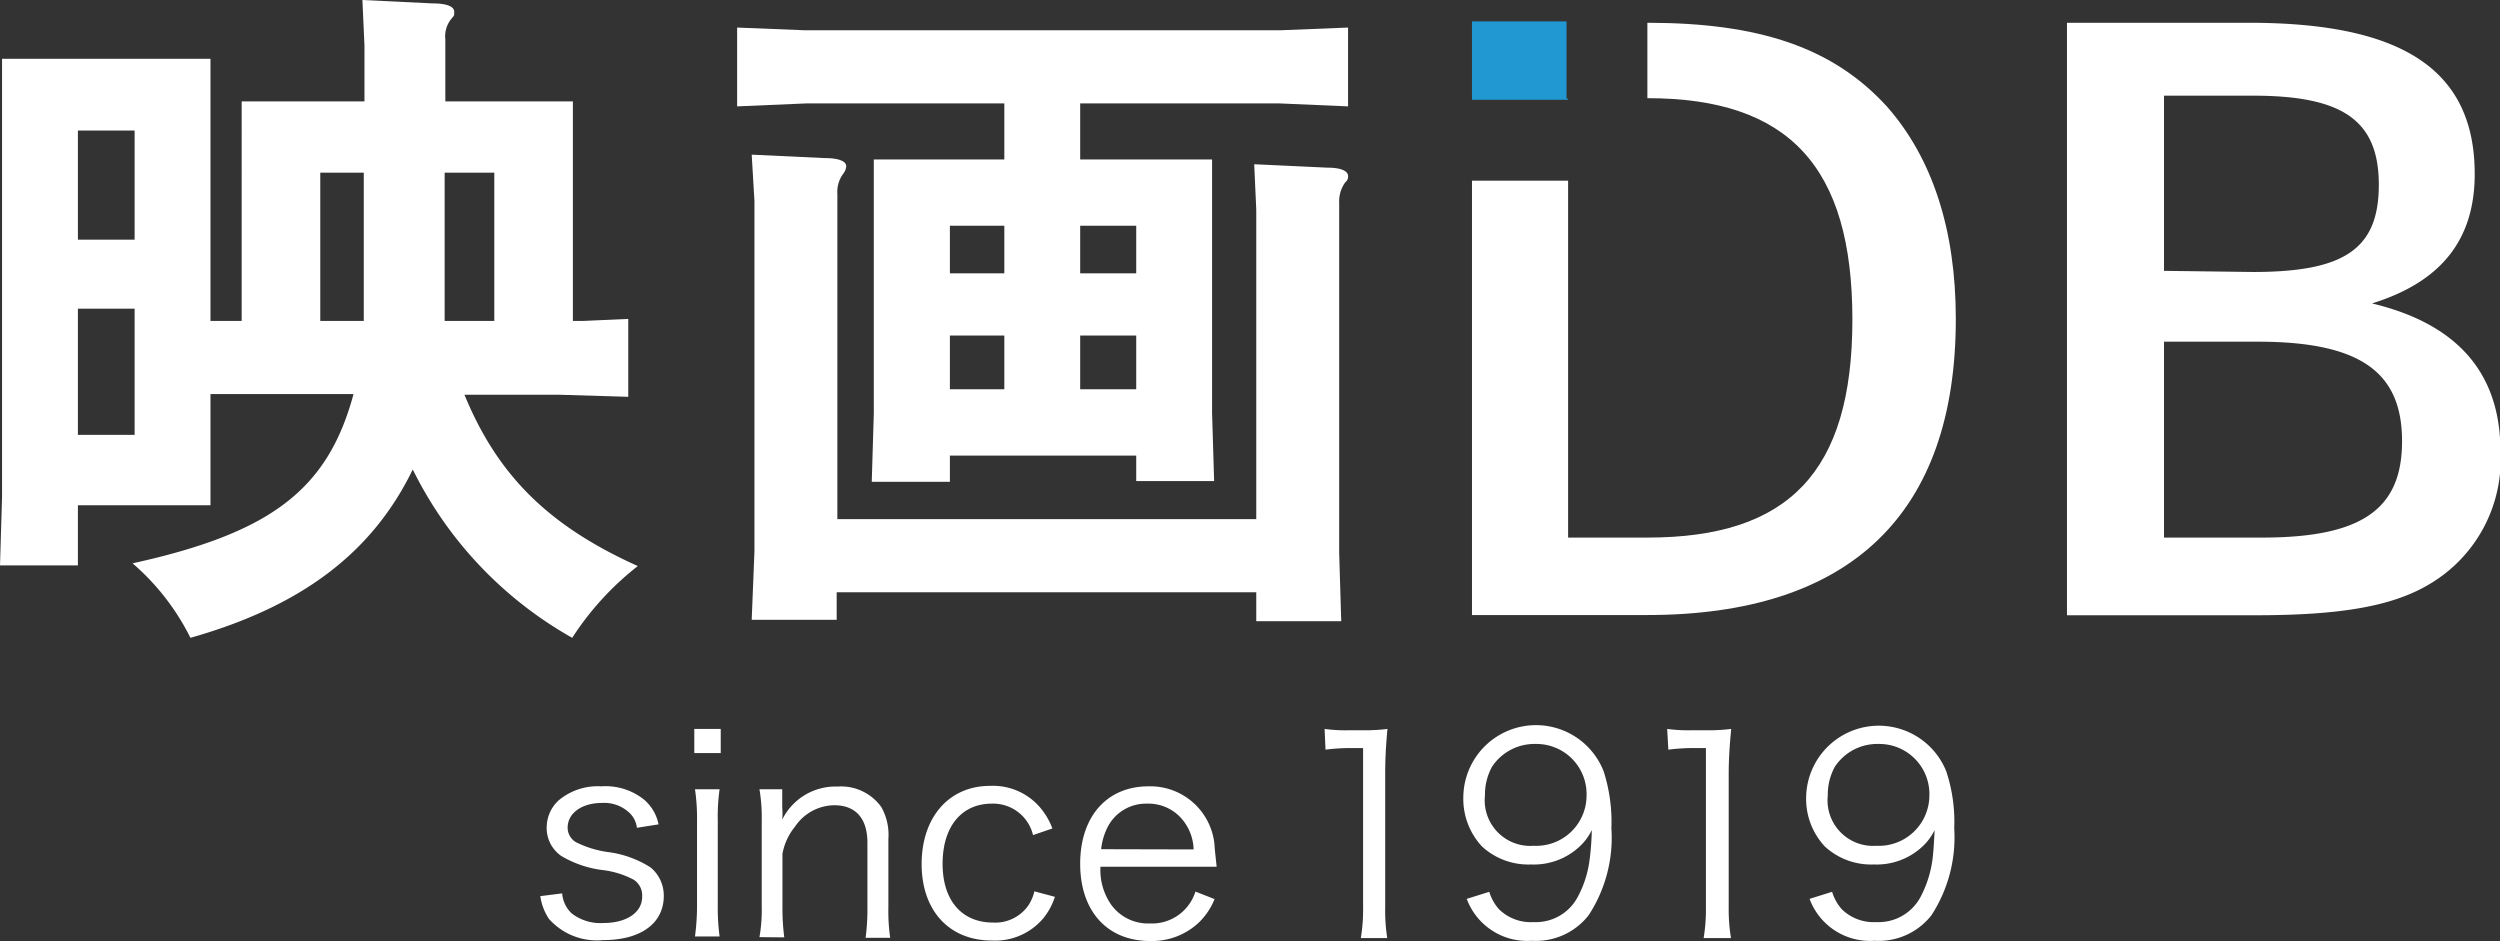
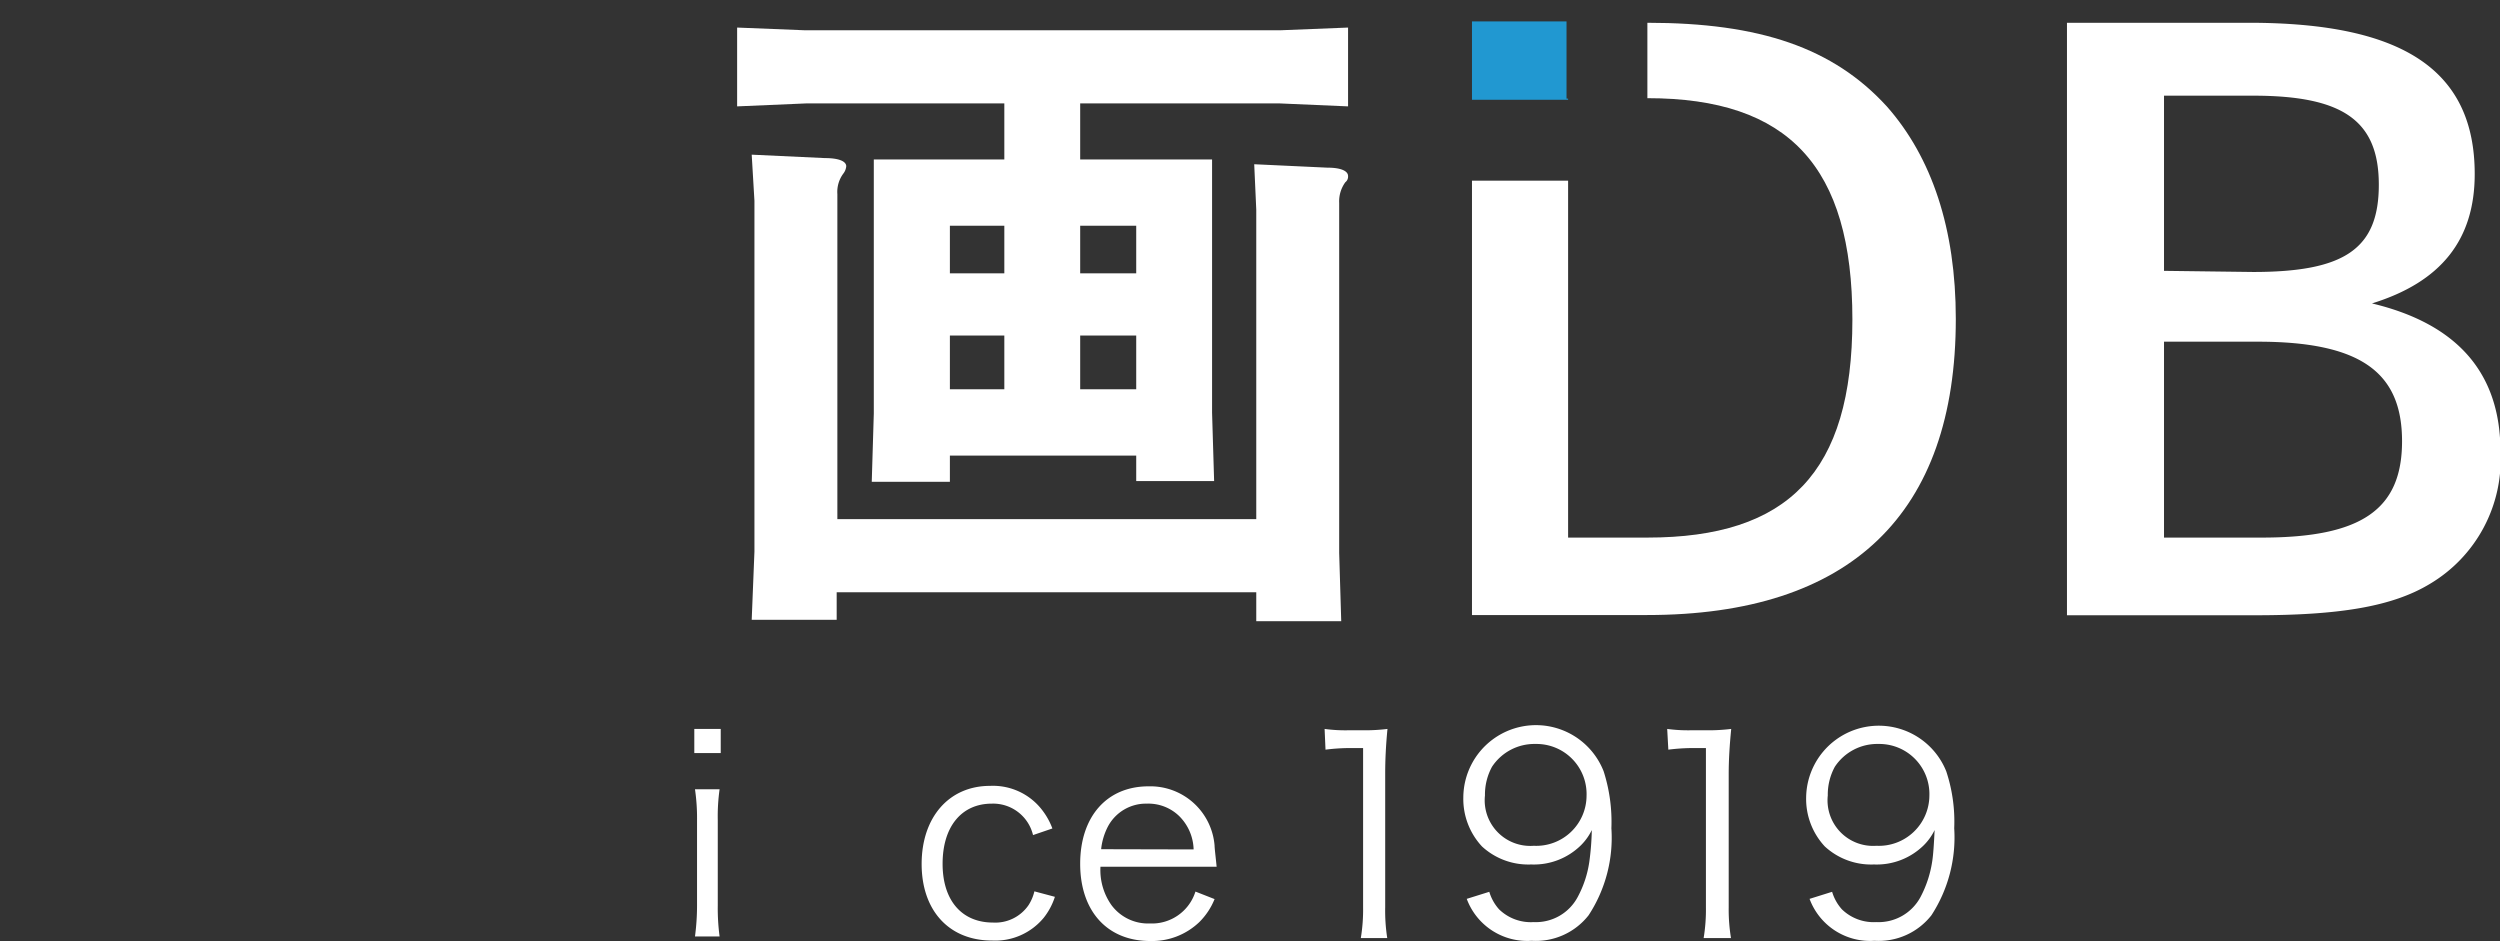
<svg xmlns="http://www.w3.org/2000/svg" viewBox="0 0 109.75 41.31">
  <rect x="0" y="0" width="109.75" height="41.31" fill="#333333" stroke="none" />
  <defs>
    <style>.cls-1{fill:#fff;}.cls-2{fill:#2198d1;}</style>
  </defs>
  <title>logo_1</title>
  <g id="レイヤー_2" data-name="レイヤー 2">
    <g id="レイヤー_1-2" data-name="レイヤー 1">
      <path id="_複合パス_" data-name="&lt;複合パス&gt;" class="cls-1" d="M90.74,1h8c6.76,0,9.9,2.09,9.9,6.64,0,2.89-1.48,4.74-4.51,5.68q5.64,1.35,5.64,6.5a6.35,6.35,0,0,1-3.11,5.82c-1.66,1-4,1.37-7.66,1.37H90.74Zm8.17,10.94c4,0,5.52-1,5.52-3.83S102.84,4.2,98.91,4.2H95v7.69ZM99.3,23.6c4.37,0,6.15-1.23,6.15-4.23S103.67,15,99.12,15H95V23.6Z" />
      <path id="_パス_" data-name="&lt;パス&gt;" class="cls-1" d="M82.83,4.67C80.48,2.1,77.26,1,72.32,1V4.31h0c6.21,0,9,3,9,9.72s-2.82,9.57-9,9.57H68.84V7.93H64.62V27h7.69c8.93,0,13.55-4.44,13.55-13C85.86,10.05,84.81,6.91,82.83,4.67Z" />
-       <path id="_複合パス_2" data-name="&lt;複合パス&gt;" class="cls-1" d="M9.24,2.58V14.09h1.37V4.45H16V2l-.09-2L19,.15c.64,0,.94.15.94.36s0,.16-.12.31a1.21,1.21,0,0,0-.27.91V4.45h5.6v9.64h.43l2-.09v3.42l-3-.09H20.39c1.46,3.55,3.7,5.76,7.61,7.52A12.82,12.82,0,0,0,25.12,28a17.23,17.23,0,0,1-7-7.39c-1.76,3.63-4.85,6-9.76,7.39a10.47,10.47,0,0,0-2.54-3.27c6.09-1.34,8.57-3.24,9.7-7.43H9.24v4.88H3.42v2.64H0l.09-3V2.58ZM5.91,10.52V5.73H3.42v4.79Zm0,8.57V13.55H3.42v5.54Zm10.06-5V7.58H14.06v6.51Zm5.73,0V7.58H19.52v6.51Z" />
      <path id="_複合パス_3" data-name="&lt;複合パス&gt;" class="cls-1" d="M32.36,4.67V1.21l3,.12H56.18l3-.12V4.67l-3-.13H47.42V7h5.79V18.12l.09,3H49.88V20H41.7v1.15H38.27l.09-3V7h5.73V4.54h-8.7ZM33,6.79l3.21.15c.64,0,.94.15.94.36a.61.61,0,0,1-.12.31,1.35,1.35,0,0,0-.27.91V22.79H55.15V9.21l-.09-2,3.21.15c.61,0,.91.15.91.37a.31.31,0,0,1-.12.27,1.43,1.43,0,0,0-.27.91V24.27l.09,3H55.15V26H36.73v1.21H33l.12-3V8.82ZM44.09,12V9.91H41.7V12Zm0,5.09V14.73H41.7v2.36ZM49.88,12V9.91H47.42V12Zm0,5.09V14.73H47.42v2.36Z" />
      <polygon id="_パス_2" data-name="&lt;パス&gt;" class="cls-2" points="68.84 4.38 68.84 4.33 68.77 4.33 68.77 0.94 64.62 0.94 64.62 4.38 68.84 4.38" />
-       <path class="cls-1" d="M24.68,39.22a1.33,1.33,0,0,0,.42.88,2.06,2.06,0,0,0,1.39.42c1,0,1.7-.45,1.7-1.15a.82.82,0,0,0-.37-.75,3.9,3.9,0,0,0-1.41-.43,4.66,4.66,0,0,1-1.78-.62A1.49,1.49,0,0,1,24,36.31a1.62,1.62,0,0,1,.52-1.17,2.67,2.67,0,0,1,1.87-.62,2.71,2.71,0,0,1,1.88.58,1.91,1.91,0,0,1,.64,1.09l-.95.15a1.07,1.07,0,0,0-.3-.63,1.61,1.61,0,0,0-1.24-.46c-.88,0-1.5.45-1.5,1.08a.73.73,0,0,0,.4.66,4.53,4.53,0,0,0,1.33.41,4.55,4.55,0,0,1,1.91.68,1.6,1.6,0,0,1,.58,1.25c0,1.2-1,1.94-2.66,1.94a2.81,2.81,0,0,1-2.38-.93,2.39,2.39,0,0,1-.38-1Z" />
      <path class="cls-1" d="M31.64,32v1.06H30.48V32Zm-.05,2.65A8.57,8.57,0,0,0,31.51,36v3.76a9.43,9.43,0,0,0,.08,1.35H30.51a10.43,10.43,0,0,0,.09-1.35V36a8.69,8.69,0,0,0-.09-1.35Z" />
-       <path class="cls-1" d="M33.34,41.14a6.88,6.88,0,0,0,.1-1.35V36a7.26,7.26,0,0,0-.1-1.35h1v.81a2.93,2.93,0,0,1,0,.52,2.61,2.61,0,0,1,2.43-1.45,2.17,2.17,0,0,1,1.92.9A2.48,2.48,0,0,1,39,36.83v3a8.12,8.12,0,0,0,.08,1.34H38a9.7,9.7,0,0,0,.08-1.35V37c0-1.08-.52-1.65-1.46-1.65a2.11,2.11,0,0,0-1.72.94,2.64,2.64,0,0,0-.55,1.19v2.32a9.7,9.7,0,0,0,.08,1.35Z" />
      <path class="cls-1" d="M45.35,36.66a1.8,1.8,0,0,0-1.81-1.38c-1.32,0-2.16,1-2.16,2.64s.87,2.58,2.21,2.58a1.77,1.77,0,0,0,1.56-.76,1.93,1.93,0,0,0,.26-.61l.9.24a2.92,2.92,0,0,1-.49.92,2.76,2.76,0,0,1-2.27,1c-1.88,0-3.09-1.31-3.09-3.36s1.2-3.43,3-3.43a2.72,2.72,0,0,1,2.32,1.1,3.06,3.06,0,0,1,.42.77Z" />
      <path class="cls-1" d="M48.31,38.05a2.67,2.67,0,0,0,.48,1.68,2,2,0,0,0,1.69.81,2,2,0,0,0,2-1.4l.84.33a3,3,0,0,1-.66,1,3,3,0,0,1-2.17.84c-1.89,0-3.07-1.32-3.07-3.39s1.17-3.4,3-3.4a2.83,2.83,0,0,1,2.9,2.6c0,.13.06.6.09.93Zm4.09-.76a2.14,2.14,0,0,0-.64-1.47,1.94,1.94,0,0,0-1.41-.54,1.89,1.89,0,0,0-1.71,1,2.78,2.78,0,0,0-.3,1Z" />
      <path class="cls-1" d="M58.15,32a6.71,6.71,0,0,0,1,.06h.76a8,8,0,0,0,1-.06c-.07.73-.1,1.34-.1,2v5.83a7.82,7.82,0,0,0,.09,1.35H59.74a7.67,7.67,0,0,0,.1-1.35V32.84h-.65a8.64,8.64,0,0,0-1,.07Z" />
      <path class="cls-1" d="M65.38,39.15a2,2,0,0,0,.43.77,2,2,0,0,0,1.52.56,2.08,2.08,0,0,0,1.93-1.1,4.65,4.65,0,0,0,.51-1.54,11.82,11.82,0,0,0,.11-1.4,2.45,2.45,0,0,1-.48.67,2.94,2.94,0,0,1-2.18.84,3,3,0,0,1-2.16-.79A3.06,3.06,0,0,1,64.24,35a3.19,3.19,0,0,1,6.16-1.14,7.28,7.28,0,0,1,.34,2.5,6.21,6.21,0,0,1-1,3.82,2.94,2.94,0,0,1-2.5,1.12,2.83,2.83,0,0,1-2.85-1.84Zm4.27-4.22a2.2,2.2,0,0,0-2.24-2.27,2.23,2.23,0,0,0-1.91,1,2.55,2.55,0,0,0-.31,1.26,2,2,0,0,0,2.14,2.21A2.21,2.21,0,0,0,69.65,34.93Z" />
      <path class="cls-1" d="M73.19,32a6.86,6.86,0,0,0,1,.06H75a8.1,8.1,0,0,0,1-.06c-.07.73-.11,1.34-.11,2v5.83a7.75,7.75,0,0,0,.1,1.35H74.79a7.67,7.67,0,0,0,.1-1.35V32.84h-.65a8.67,8.67,0,0,0-1,.07Z" />
      <path class="cls-1" d="M80.43,39.15a2,2,0,0,0,.43.77,2,2,0,0,0,1.51.56,2.09,2.09,0,0,0,1.94-1.1,4.89,4.89,0,0,0,.51-1.54c.05-.3.08-.79.11-1.4a2.45,2.45,0,0,1-.48.67,2.94,2.94,0,0,1-2.18.84,3,3,0,0,1-2.16-.79A3.06,3.06,0,0,1,79.29,35a3.19,3.19,0,0,1,6.15-1.14,7,7,0,0,1,.35,2.5,6.27,6.27,0,0,1-1,3.82,2.94,2.94,0,0,1-2.5,1.12,2.83,2.83,0,0,1-2.85-1.84Zm4.27-4.22a2.2,2.2,0,0,0-2.24-2.27,2.23,2.23,0,0,0-1.91,1,2.55,2.55,0,0,0-.31,1.26,2,2,0,0,0,2.13,2.21A2.22,2.22,0,0,0,84.7,34.93Z" />
    </g>
  </g>
</svg>